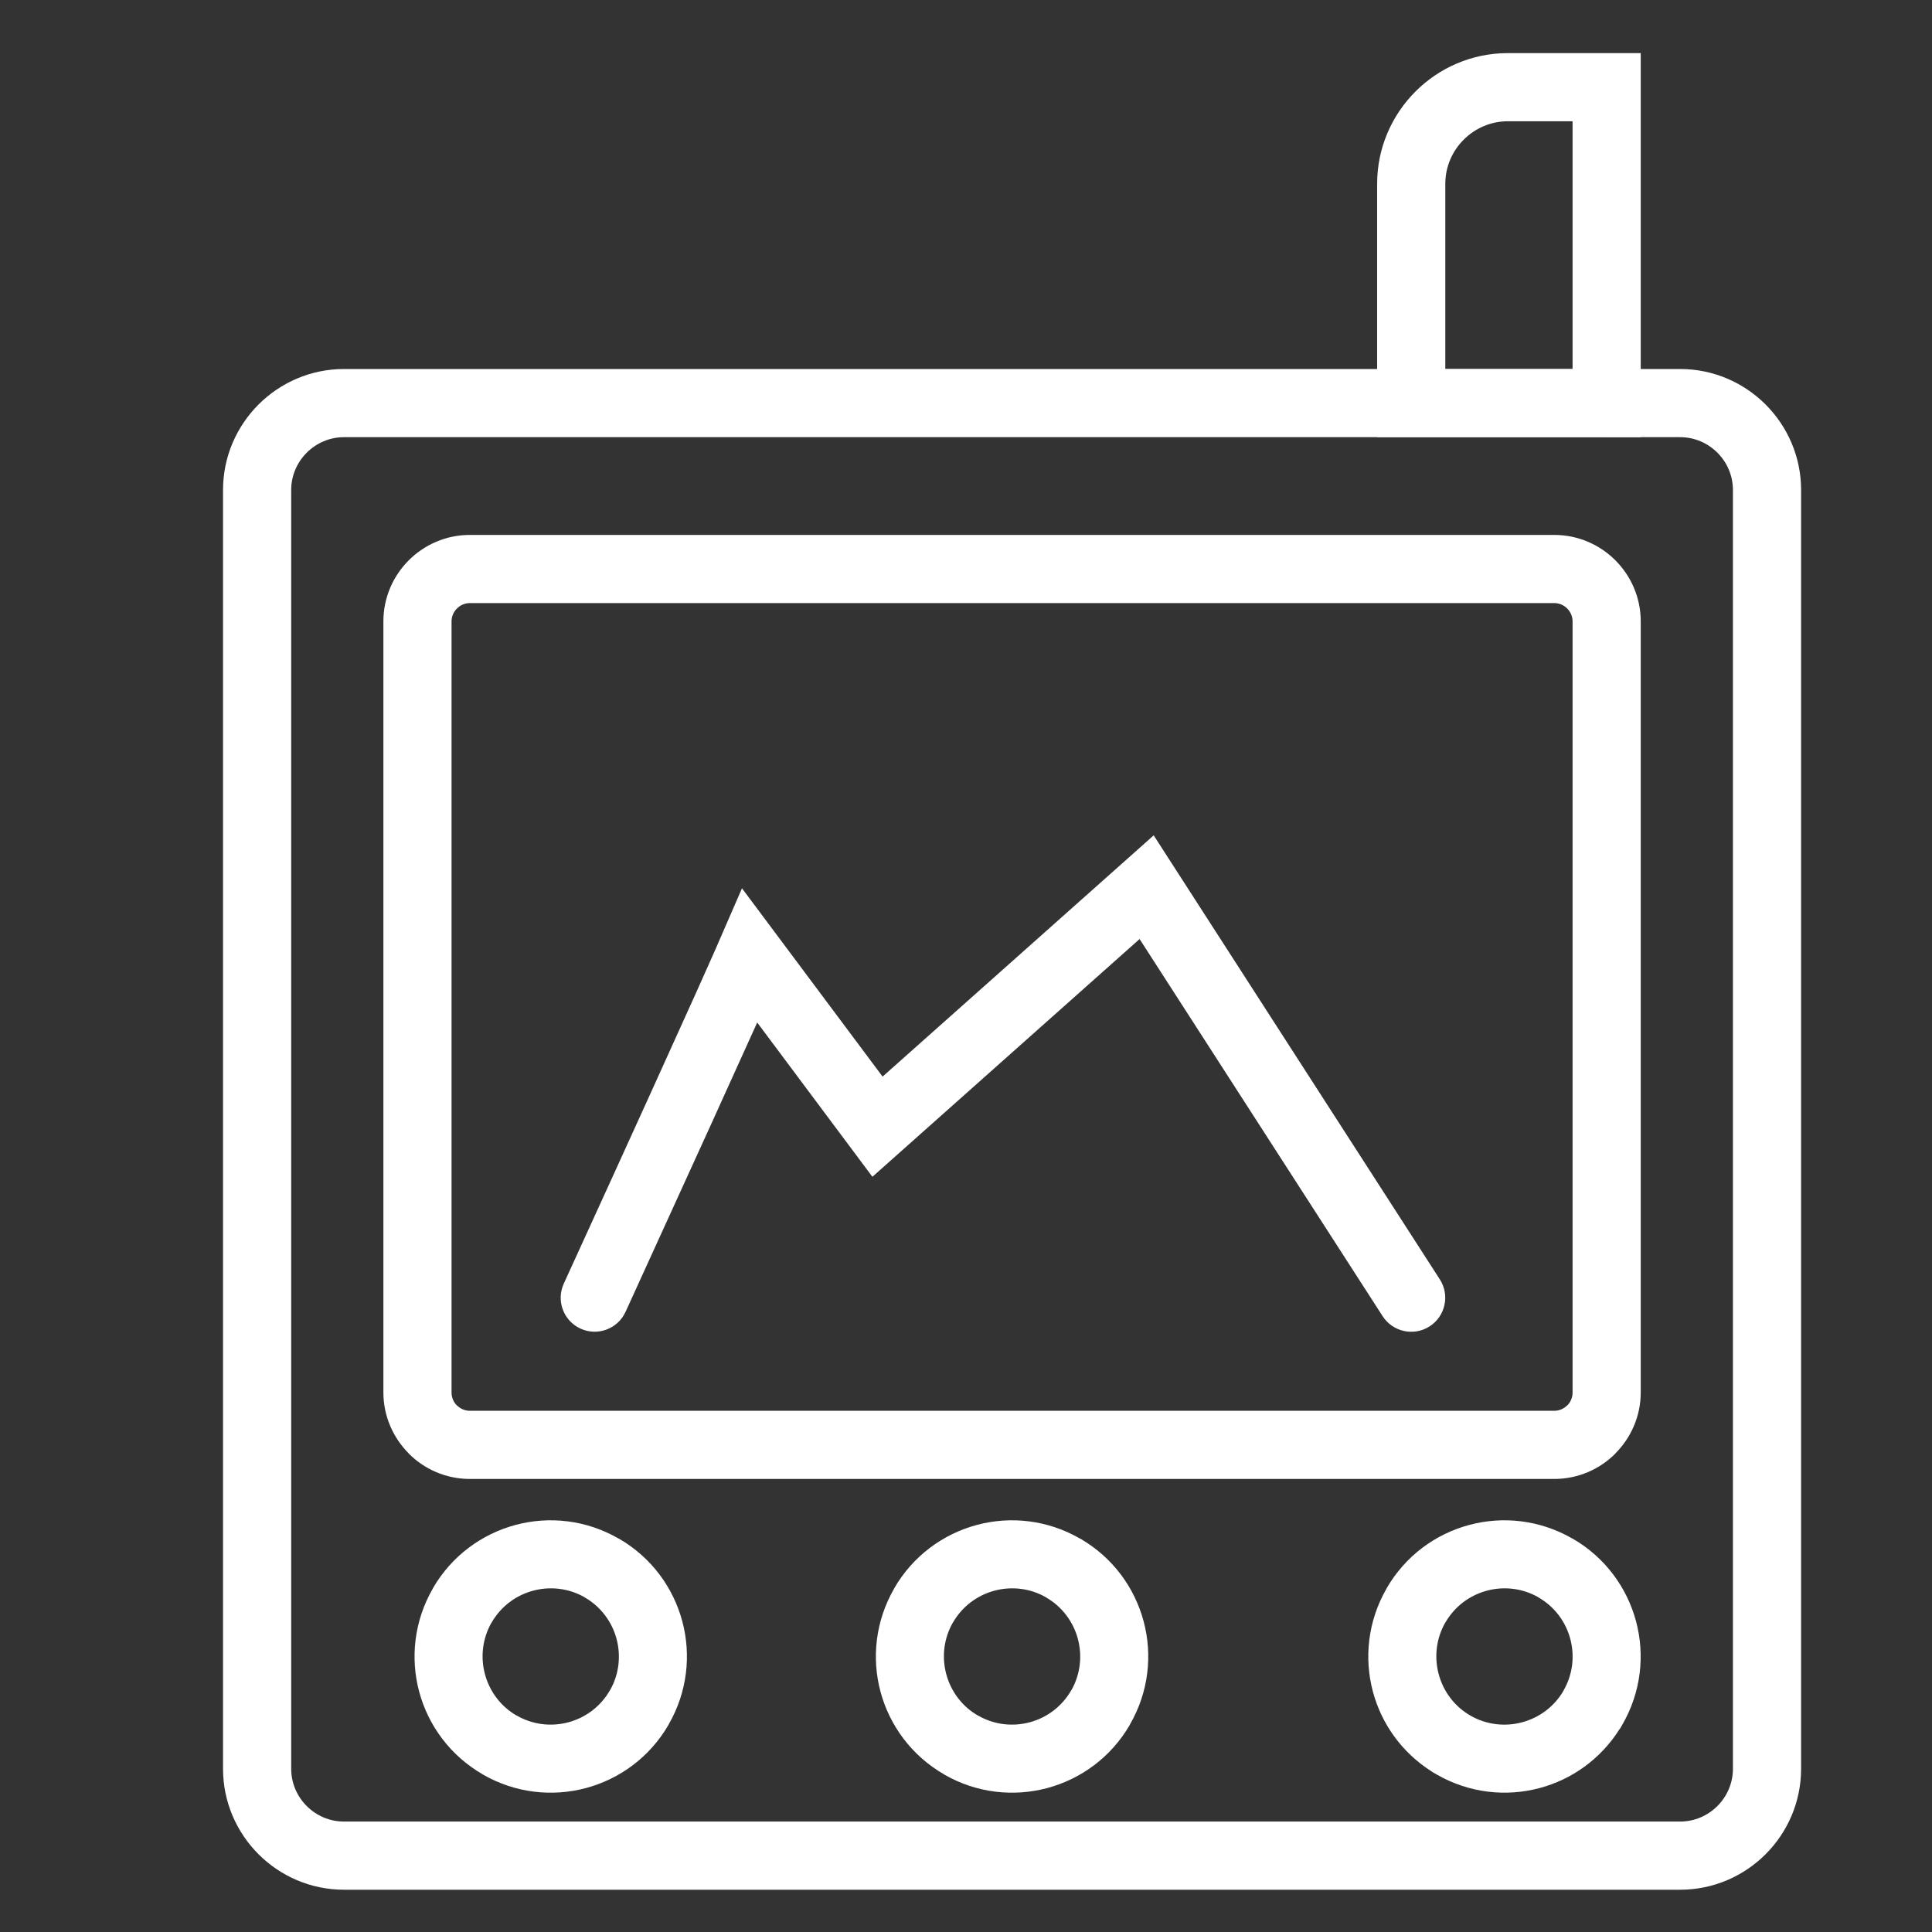
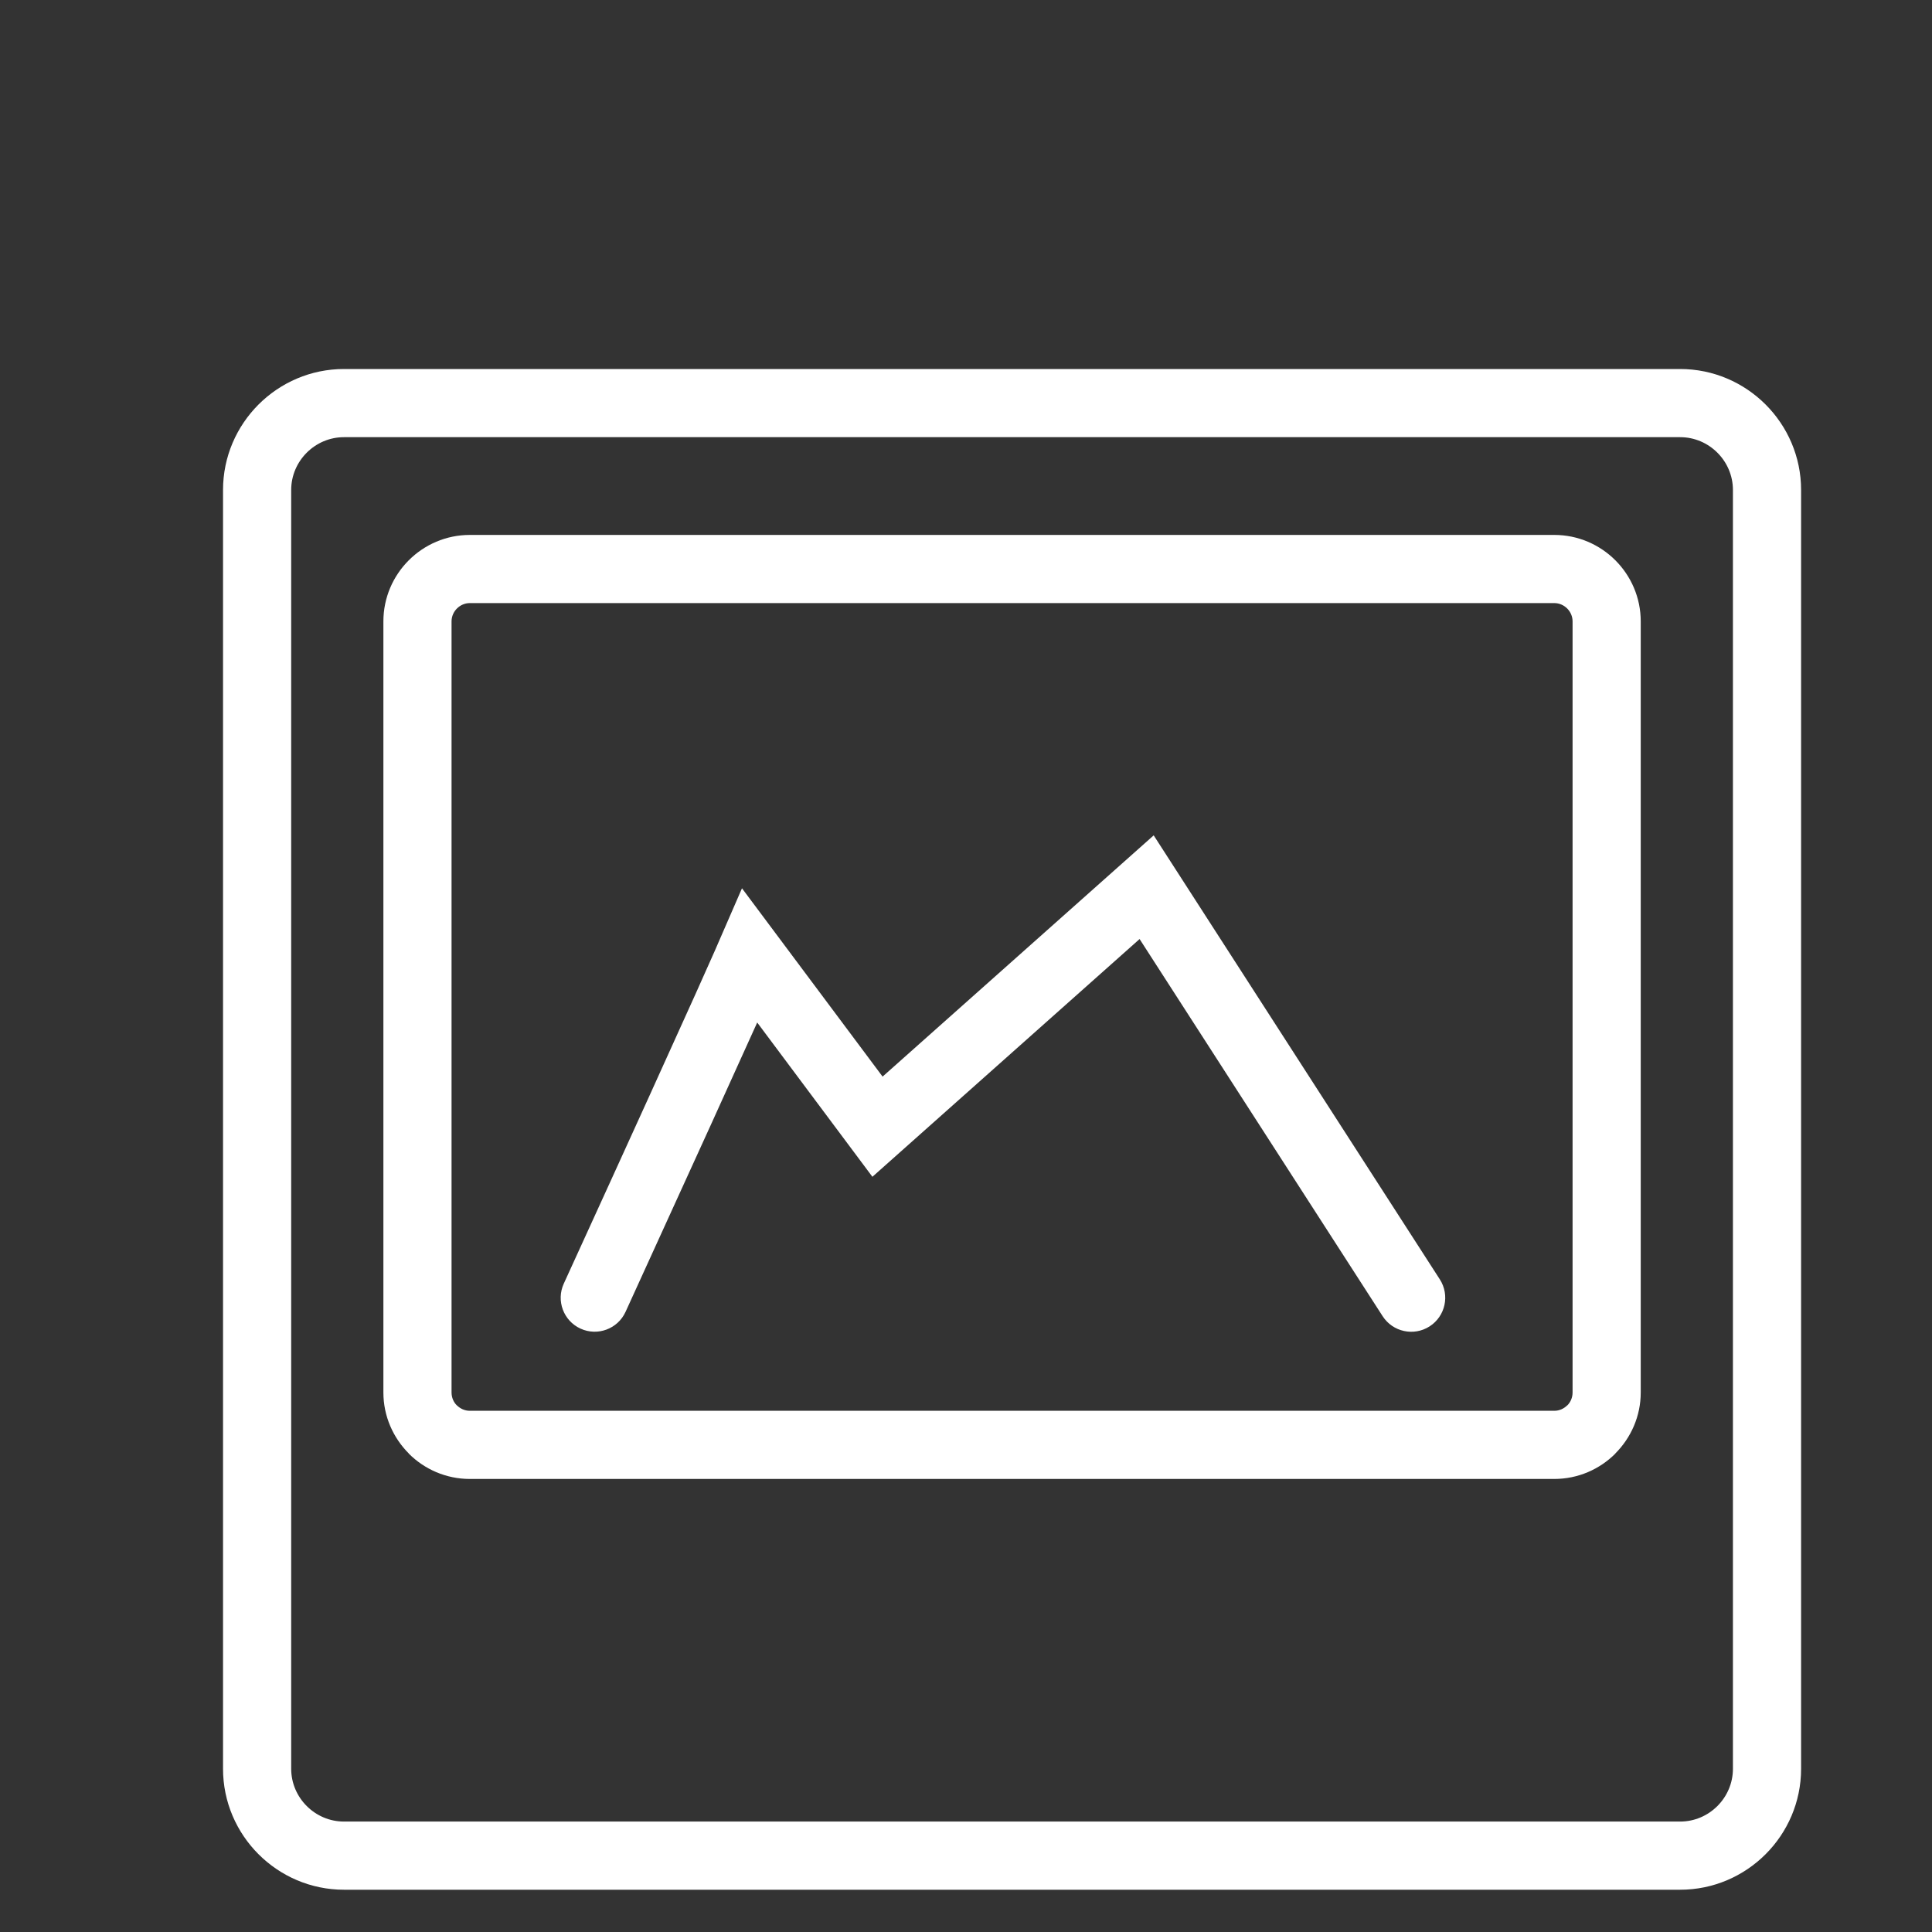
<svg xmlns="http://www.w3.org/2000/svg" t="1748317579839" class="icon" viewBox="0 0 1024 1024" version="1.1" p-id="6357" width="200" height="200">
  <rect x="0" y="0" width="1024" height="1024" fill="#333333" stroke="none" />
  <path d="M249.027 283.523h574.775c12.619 0 24.081 5.152 32.375 13.447 8.294 8.294 13.447 19.758 13.447 32.377v408.706c0 12.556-5.164 24.008-13.483 32.34l0.036 0.036c-8.294 8.294-19.756 13.447-32.375 13.447H249.027c-12.619 0-24.081-5.152-32.375-13.447l0.036-0.036c-8.318-8.332-13.483-19.784-13.483-32.34V329.347c0-12.619 5.152-24.083 13.447-32.377 8.294-8.294 19.756-13.447 32.375-13.447z m574.775 36.127H249.027c-2.647 0-5.069 1.097-6.833 2.862s-2.862 4.188-2.862 6.835v408.706c0 2.693 1.07 5.113 2.792 6.833h0.07c1.765 1.765 4.186 2.862 6.833 2.862h574.775c2.647 0 5.069-1.097 6.833-2.862h0.07c1.722-1.72 2.792-4.14 2.792-6.833V329.347c0-2.647-1.097-5.071-2.862-6.835-1.765-1.765-4.186-2.862-6.833-2.862z" p-id="6358" fill="#ffffff" />
  <path d="M331.547 695.315c-4.13 9.039-14.809 13.02-23.847 8.89-9.039-4.13-13.02-14.809-8.89-23.847 76.931-168.279 82.051-181.018 82.067-181.055l12.389-28.489 74.523 99.808 143.689-127.862 151.666 235.341c5.376 8.376 2.944 19.529-5.432 24.905s-19.529 2.944-24.905-5.432l-128.802-199.866-141.614 126.015-61.059-81.775c-11.001 24.428-31.534 69.7-69.784 153.368z" p-id="6359" fill="#ffffff" />
  <path d="M182.311 195.584h708.202c17.647 0 33.678 7.209 45.288 18.816 11.607 11.61 18.816 27.641 18.816 45.288v677.803c0 17.647-7.209 33.678-18.816 45.288-11.61 11.607-27.641 18.816-45.288 18.816H182.311c-17.645 0-33.678-7.209-45.285-18.816-11.607-11.61-18.816-27.641-18.816-45.288v-677.803c0-17.647 7.209-33.678 18.816-45.288C148.634 202.793 164.666 195.584 182.311 195.584z m708.202 36.127H182.311c-7.673 0-14.665 3.154-19.743 8.231-5.077 5.077-8.231 12.071-8.231 19.746v677.803c0 7.675 3.154 14.669 8.231 19.746 5.077 5.077 12.07 8.231 19.743 8.231h708.202c7.675 0 14.669-3.154 19.746-8.231 5.077-5.077 8.231-12.071 8.231-19.746v-677.803c0-7.675-3.154-14.669-8.231-19.746-5.077-5.077-12.071-8.231-19.746-8.231z" p-id="6360" fill="#ffffff" />
-   <path d="M309.96 846.645c-8.61-4.951-18.458-5.944-27.416-3.545-8.933 2.393-16.956 8.194-21.941 16.829l-0.031-0.017c-4.951 8.61-5.944 18.458-3.545 27.416 2.401 8.962 8.18 16.988 16.761 21.941h0.072c8.61 4.972 18.452 5.975 27.397 3.579 8.933-2.393 16.956-8.195 21.943-16.831l0.031 0.017c4.951-8.61 5.943-18.458 3.545-27.414-2.394-8.934-8.197-16.957-16.833-21.944l0.017-0.031z m-36.731-38.398c17.792-4.768 37.434-2.729 54.705 7.241h0.072c17.258 9.965 28.844 25.984 33.623 43.817 4.765 17.79 2.729 37.434-7.241 54.704v0.072c-9.965 17.26-25.982 28.844-43.815 33.621-17.819 4.774-37.49 2.736-54.775-7.245l0.019-0.031c-17.285-9.999-28.875-25.998-33.642-43.783-4.765-17.79-2.729-37.434 7.241-54.705v-0.072c9.962-17.254 25.979-28.843 43.814-33.62zM554.47 846.645c-8.612-4.951-18.458-5.944-27.416-3.545-8.933 2.393-16.956 8.194-21.941 16.829l-0.031-0.017c-4.951 8.61-5.944 18.458-3.545 27.416 2.401 8.962 8.18 16.988 16.761 21.941h0.072c8.61 4.972 18.452 5.975 27.397 3.579 8.933-2.393 16.956-8.195 21.943-16.831l0.031 0.017c4.951-8.61 5.943-18.458 3.545-27.414-2.394-8.934-8.197-16.957-16.833-21.944l0.017-0.031z m-36.731-38.398c17.792-4.768 37.434-2.729 54.705 7.241h0.072c17.258 9.965 28.844 25.984 33.623 43.817 4.765 17.79 2.729 37.432-7.241 54.704v0.072c-9.965 17.258-25.982 28.844-43.815 33.621-17.818 4.774-37.49 2.736-54.775-7.245l0.019-0.031c-17.285-9.999-28.875-25.998-33.642-43.783-4.765-17.79-2.729-37.434 7.241-54.705v-0.072c9.962-17.254 25.979-28.843 43.814-33.62zM815.461 846.645c-8.61-4.951-18.456-5.944-27.414-3.545-8.933 2.393-16.956 8.194-21.941 16.829l-0.031-0.017c-4.951 8.61-5.944 18.458-3.545 27.416 2.4 8.962 8.18 16.988 16.761 21.941l0.089 0.051c8.603 4.936 18.437 5.922 27.382 3.528 8.962-2.401 16.985-8.178 21.937-16.758l0.032-0.056-0.031-0.017c4.97-8.608 5.973-18.451 3.575-27.397-2.393-8.934-8.197-16.957-16.833-21.944l0.017-0.031z m-36.729-38.398c17.792-4.768 37.434-2.729 54.704 7.241h0.072c17.256 9.964 28.846 25.982 33.623 43.817 4.775 17.821 2.739 37.49-7.241 54.775l-1.253 2.167-0.254 0.254c-10.057 15.939-25.37 26.663-42.305 31.2-17.79 4.765-37.434 2.727-54.704-7.243l-2.338-1.35-0.16-0.16c-15.933-10.056-26.663-25.37-31.198-42.305-4.768-17.792-2.729-37.434 7.241-54.705v-0.072c9.962-17.254 25.979-28.843 43.814-33.62zM766.039 195.584h67.458V64.276h-34.321c-9.093 0-17.376 3.736-23.388 9.748-6.013 6.013-9.748 14.295-9.748 23.388V195.584z m85.521 36.127h-121.648v-134.298c0-19.067 7.788-36.388 20.333-48.93 12.542-12.546 29.865-20.333 48.93-20.333h70.448v203.561h-18.063z" p-id="6361" fill="#ffffff" />
</svg>